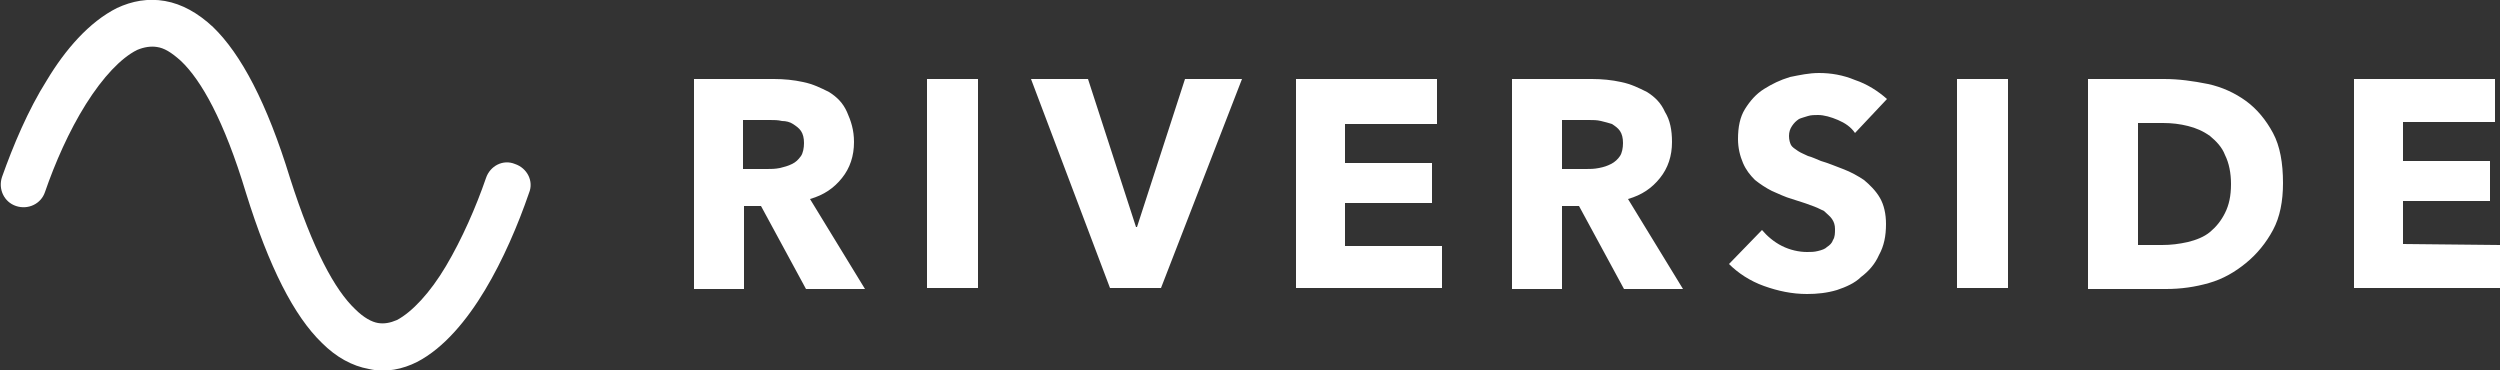
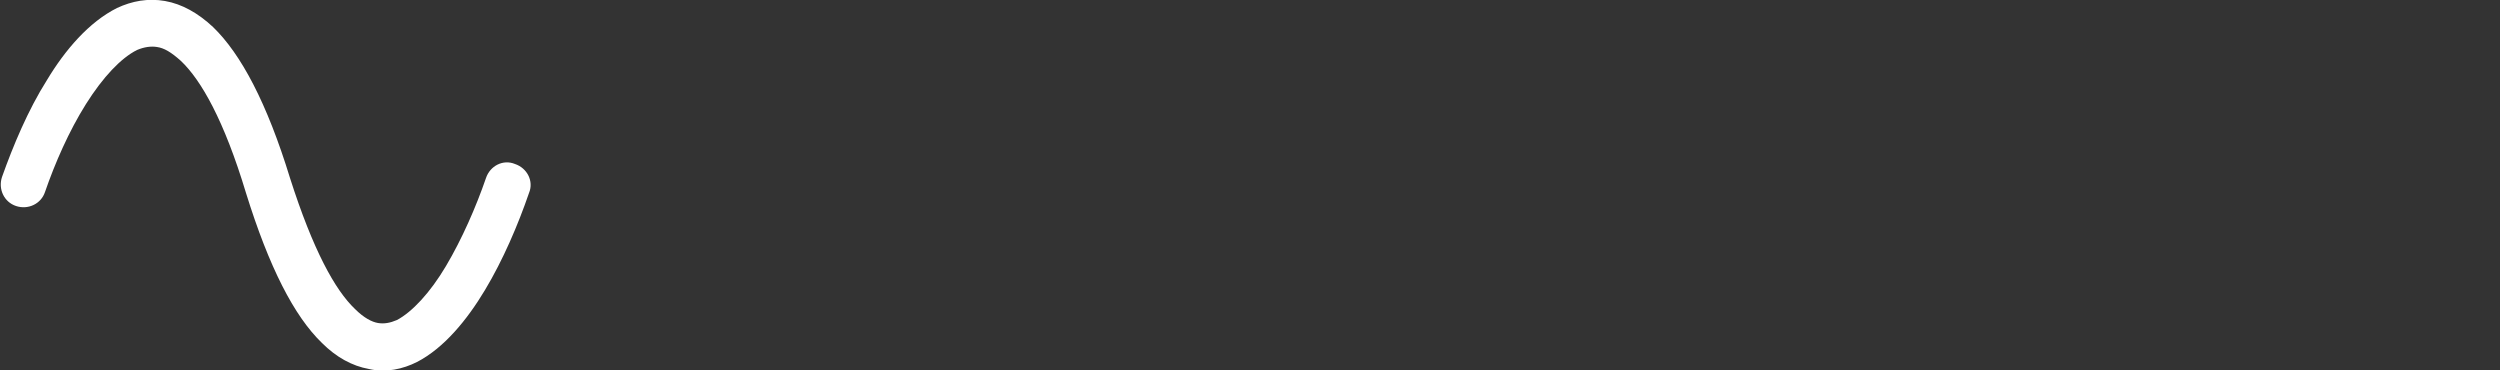
<svg xmlns="http://www.w3.org/2000/svg" version="1.1" id="Layer_1" x="0px" y="0px" viewBox="0 0 250 37" style="enable-background:new 0 0 250 37;" xml:space="preserve">
  <rect x="0" y="0" width="250" height="37" fill="#333333" stroke="none" />
  <style type="text/css">
	.st0{fill-rule:evenodd;clip-rule:evenodd;fill:#FFFFFF;}
</style>
  <g>
-     <path class="st0" d="M183.7,29c-1,0.3-2,0.4-3,0.4c-1.5,0-2.9-0.3-4.3-0.8c-1.4-0.5-2.6-1.3-3.5-2.2l3.3-3.4c0.5,0.6,1.2,1.2,2,1.6   s1.7,0.6,2.5,0.6c0.4,0,0.7,0,1.1-0.1c0.4-0.1,0.7-0.2,0.9-0.4c0.3-0.2,0.5-0.4,0.6-0.7c0.2-0.3,0.2-0.7,0.2-1.1s-0.1-0.7-0.3-1   s-0.5-0.5-0.8-0.8c-0.4-0.2-0.8-0.4-1.4-0.6c-0.5-0.2-1.2-0.4-1.8-0.6c-0.7-0.2-1.3-0.5-2-0.8c-0.6-0.3-1.2-0.7-1.7-1.1   c-0.5-0.5-0.9-1-1.2-1.7c-0.3-0.7-0.5-1.5-0.5-2.4c0-1.2,0.2-2.2,0.7-3s1.1-1.5,1.9-2c0.8-0.5,1.6-0.9,2.6-1.2   c1-0.2,1.9-0.4,2.9-0.4c1.2,0,2.4,0.2,3.6,0.7c1.2,0.4,2.3,1.1,3.2,1.9l-3.2,3.4c-0.4-0.6-1-1-1.7-1.3s-1.4-0.5-2-0.5   c-0.3,0-0.7,0-1,0.1s-0.7,0.2-0.9,0.3c-0.3,0.2-0.5,0.4-0.7,0.7s-0.3,0.6-0.3,1s0.1,0.7,0.2,0.9c0.1,0.2,0.4,0.4,0.7,0.6   c0.3,0.2,0.6,0.3,1,0.5c0.4,0.1,0.8,0.3,1.3,0.5c0.7,0.2,1.4,0.5,2.2,0.8s1.5,0.7,2.1,1.1c0.6,0.5,1.2,1.1,1.6,1.8   c0.4,0.7,0.6,1.6,0.6,2.6c0,1.2-0.2,2.2-0.7,3.1c-0.4,0.9-1,1.6-1.8,2.2C185.5,28.3,184.6,28.7,183.7,29z M74.4,20.6v8.3h-5v-21h8   c1,0,2,0.1,2.9,0.3c1,0.2,1.8,0.6,2.6,1c0.8,0.5,1.4,1.1,1.8,2s0.7,1.8,0.7,3c0,1.4-0.4,2.6-1.2,3.6c-0.8,1-1.8,1.7-3.2,2.1l5.5,9   h-5.9l-4.5-8.3C76.1,20.6,74.4,20.6,74.4,20.6z M74.3,16.9h2.4c0.4,0,0.8,0,1.3-0.1c0.4-0.1,0.8-0.2,1.2-0.4   c0.4-0.2,0.6-0.4,0.9-0.8c0.2-0.3,0.3-0.8,0.3-1.3s-0.1-0.9-0.3-1.2c-0.2-0.3-0.5-0.5-0.8-0.7s-0.7-0.3-1.1-0.3   C77.8,12,77.4,12,77,12h-2.7V16.9z M97.8,28.9v-21h-5.1v20.9h5.1V28.9z M124.2,7.9l-8.1,20.9H111l-7.9-20.9h5.7l4.8,14.8h0.1   l4.8-14.8C118.5,7.9,124.2,7.9,124.2,7.9z M144.2,28.9v-4.3h-9.7v-4.3h8.7v-4h-8.7v-3.9h9.2V7.9h-14.1v20.9h14.6V28.9z M156.2,20.6   v8.3h-5v-21h8c1,0,2,0.1,2.9,0.3c1,0.2,1.8,0.6,2.6,1c0.8,0.5,1.4,1.1,1.8,2c0.5,0.8,0.7,1.8,0.7,3c0,1.4-0.4,2.6-1.2,3.6   s-1.8,1.7-3.2,2.1l5.5,9h-5.9l-4.5-8.3C157.9,20.6,156.2,20.6,156.2,20.6z M158.6,16.9h-2.4V12h2.7c0.4,0,0.8,0,1.2,0.1   s0.8,0.2,1.1,0.3c0.3,0.2,0.6,0.4,0.8,0.7s0.3,0.7,0.3,1.2s-0.1,1-0.3,1.3s-0.5,0.6-0.9,0.8c-0.4,0.2-0.7,0.3-1.2,0.4   C159.4,16.9,159,16.9,158.6,16.9z M200.8,28.9v-21h-5.1v20.9h5.1V28.9z M220.9,28.3c-1.4,0.4-2.8,0.6-4.3,0.6h-7.8v-21h7.6   c1.5,0,2.9,0.2,4.4,0.5c1.4,0.3,2.7,0.9,3.8,1.7s2,1.9,2.7,3.2s1,3,1,5c0,1.8-0.3,3.4-1,4.7c-0.7,1.3-1.6,2.4-2.7,3.3   C223.5,27.2,222.3,27.9,220.9,28.3z M216.2,24.5h-2.4V12.3h2.5c0.9,0,1.7,0.1,2.5,0.3s1.5,0.5,2.2,1c0.6,0.5,1.2,1.1,1.5,1.9   c0.4,0.8,0.6,1.8,0.6,2.9c0,1.2-0.2,2.1-0.6,2.9c-0.4,0.8-0.9,1.4-1.5,1.9s-1.4,0.8-2.2,1C217.9,24.4,217.1,24.5,216.2,24.5z    M250,24.5v4.3h-14.6V7.9h14.1v4.3h-9.2v3.9h8.7v4h-8.7v4.3L250,24.5L250,24.5z" />
    <path class="st0" d="M8.6,10.4c-1.7,2.7-3.1,5.9-4.1,8.8c-0.4,1.2-1.7,1.8-2.9,1.4s-1.8-1.7-1.4-2.9C1.3,14.6,2.8,11,4.7,8   c1.8-3,4.2-5.8,7-7.2c1.5-0.7,3.1-1,4.8-0.7s3.3,1.2,4.8,2.6c2.8,2.7,5.4,7.6,7.7,15.1c2.3,7.2,4.5,11.2,6.5,13.1   c0.9,0.9,1.7,1.3,2.3,1.4c0.6,0.1,1.2,0,1.9-0.3c1.5-0.8,3.3-2.7,4.9-5.4c1.6-2.7,3-5.9,4-8.8c0.4-1.2,1.7-1.9,2.9-1.4   c1.2,0.4,1.9,1.7,1.4,2.9c-1.1,3.2-2.6,6.7-4.4,9.7c-1.8,3-4.1,5.8-6.8,7.2c-1.4,0.7-3.1,1.1-4.8,0.7c-1.7-0.3-3.3-1.2-4.7-2.6   c-2.8-2.7-5.3-7.6-7.6-15C22.4,12,20.1,8,18.1,6.1c-1-0.9-1.7-1.3-2.4-1.4c-0.6-0.1-1.3,0-2,0.3C12.1,5.8,10.3,7.7,8.6,10.4z" />
  </g>
</svg>